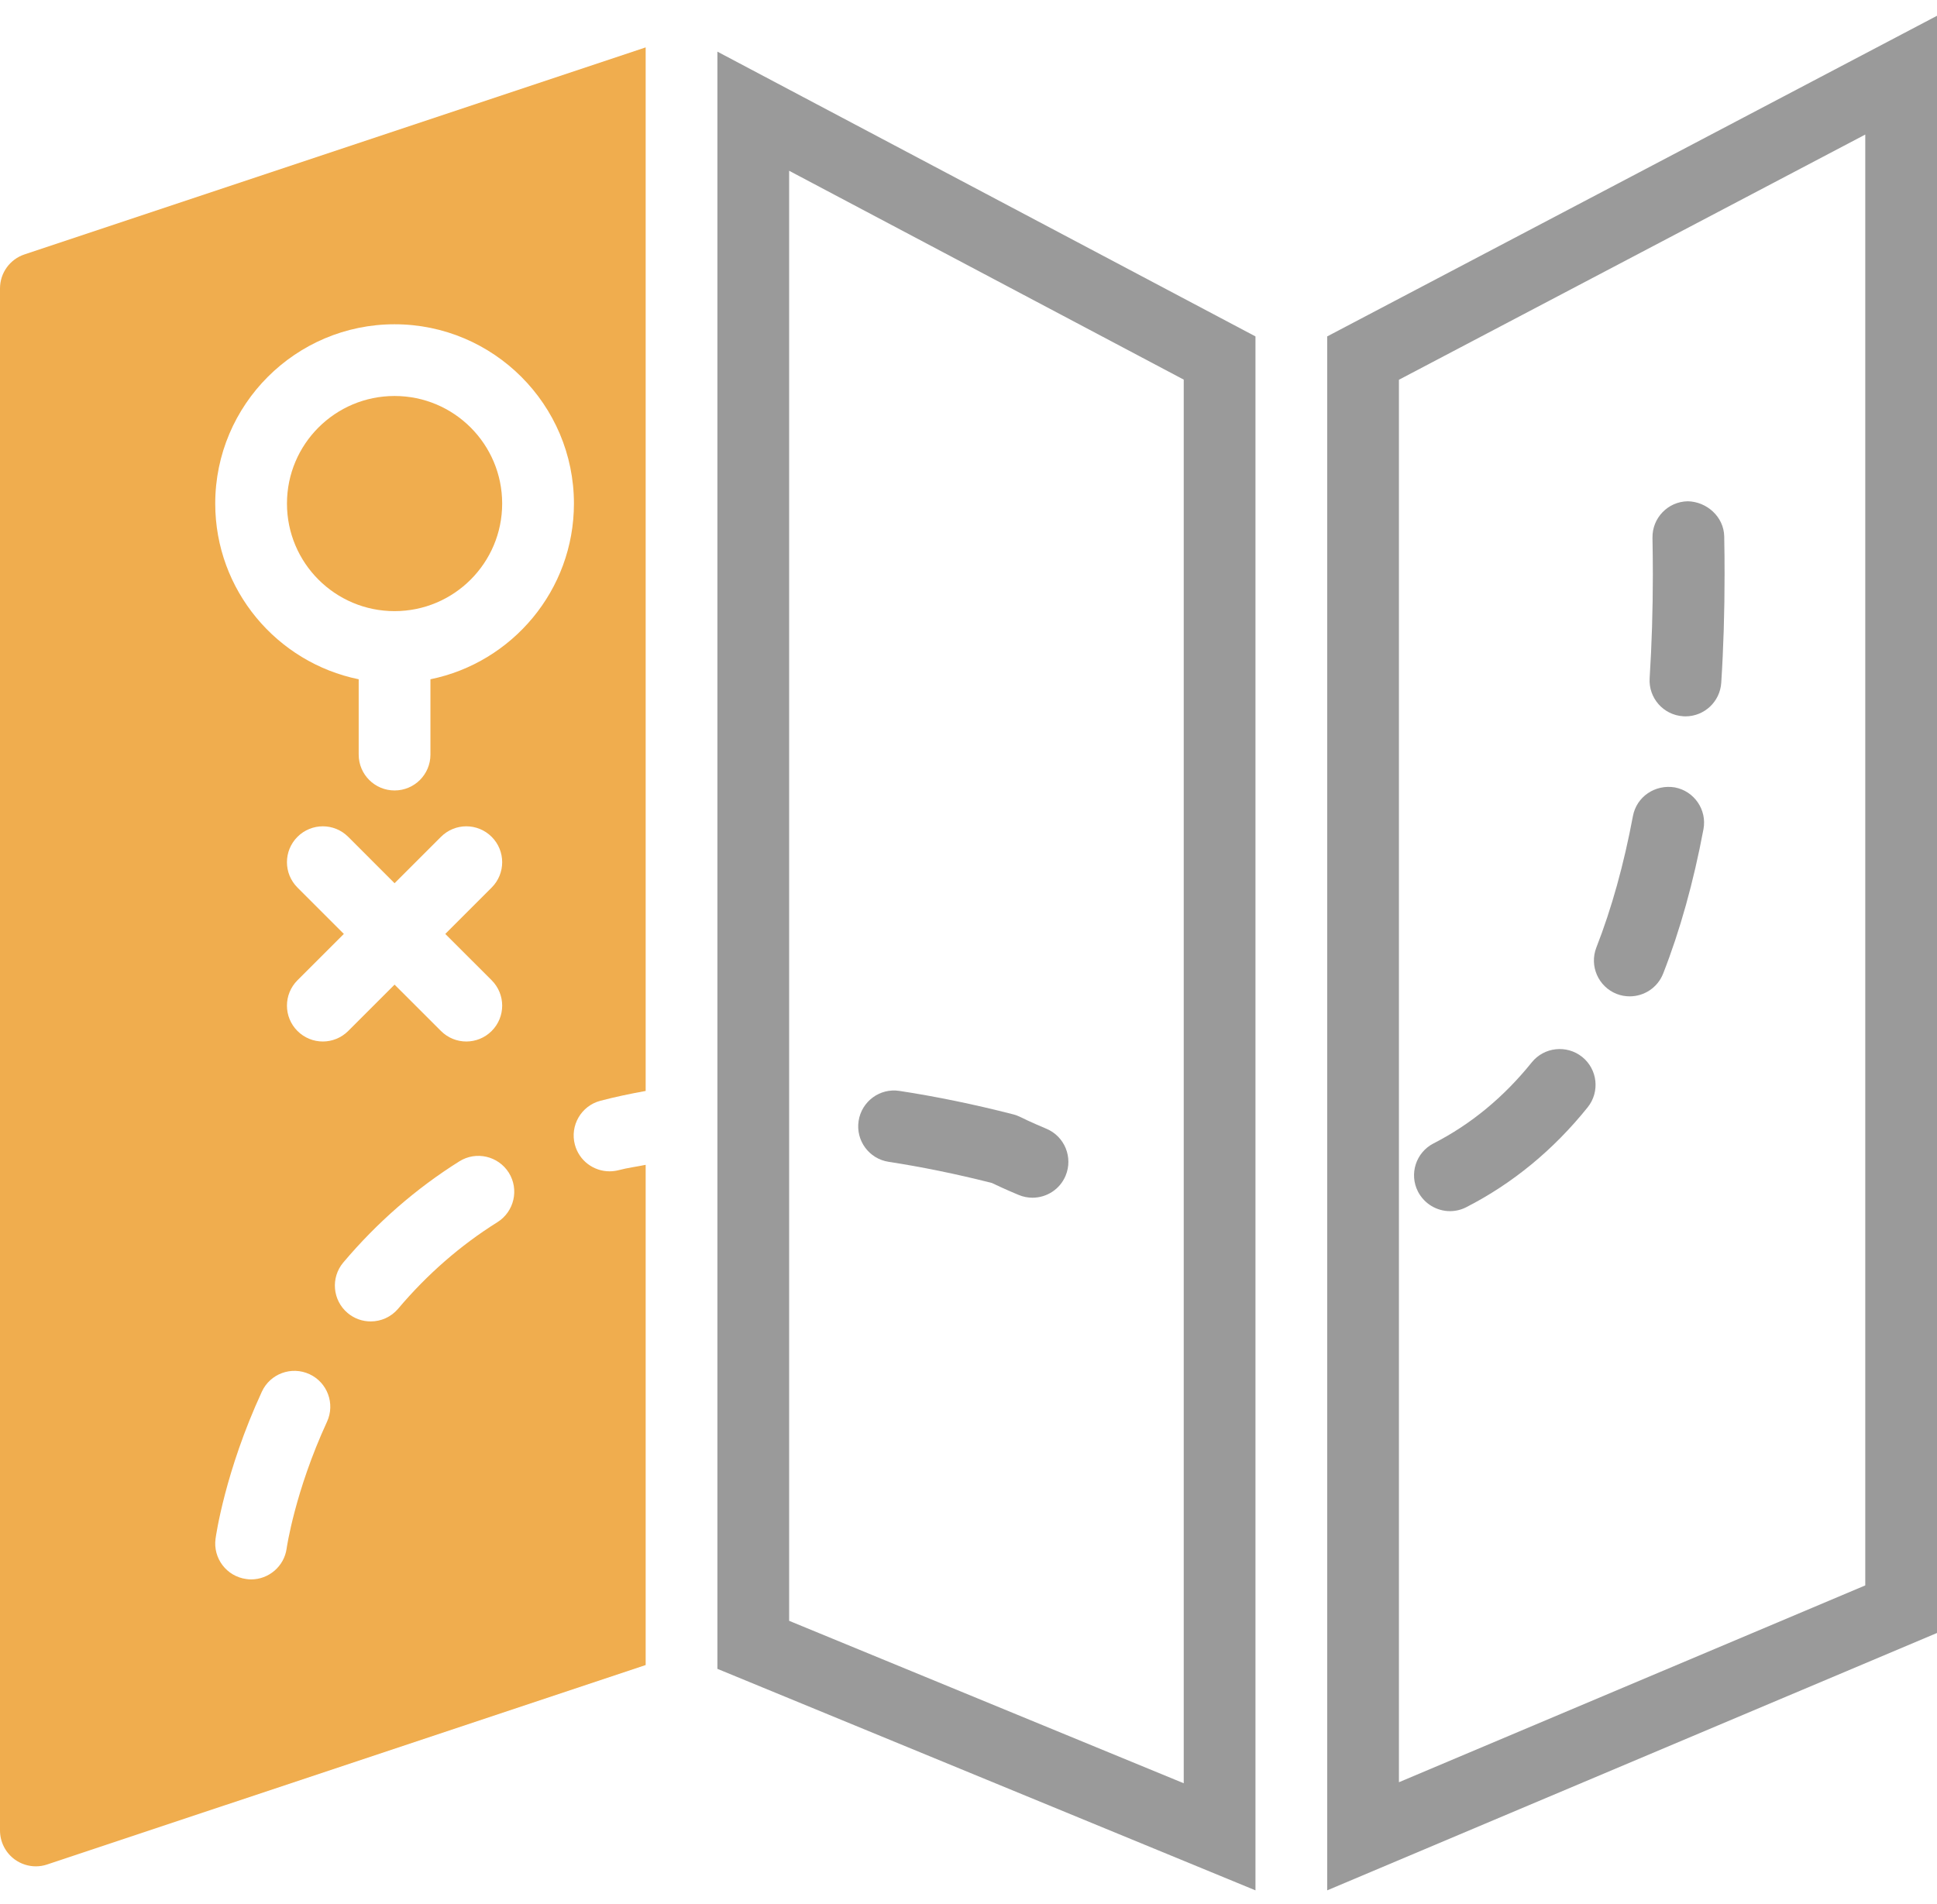
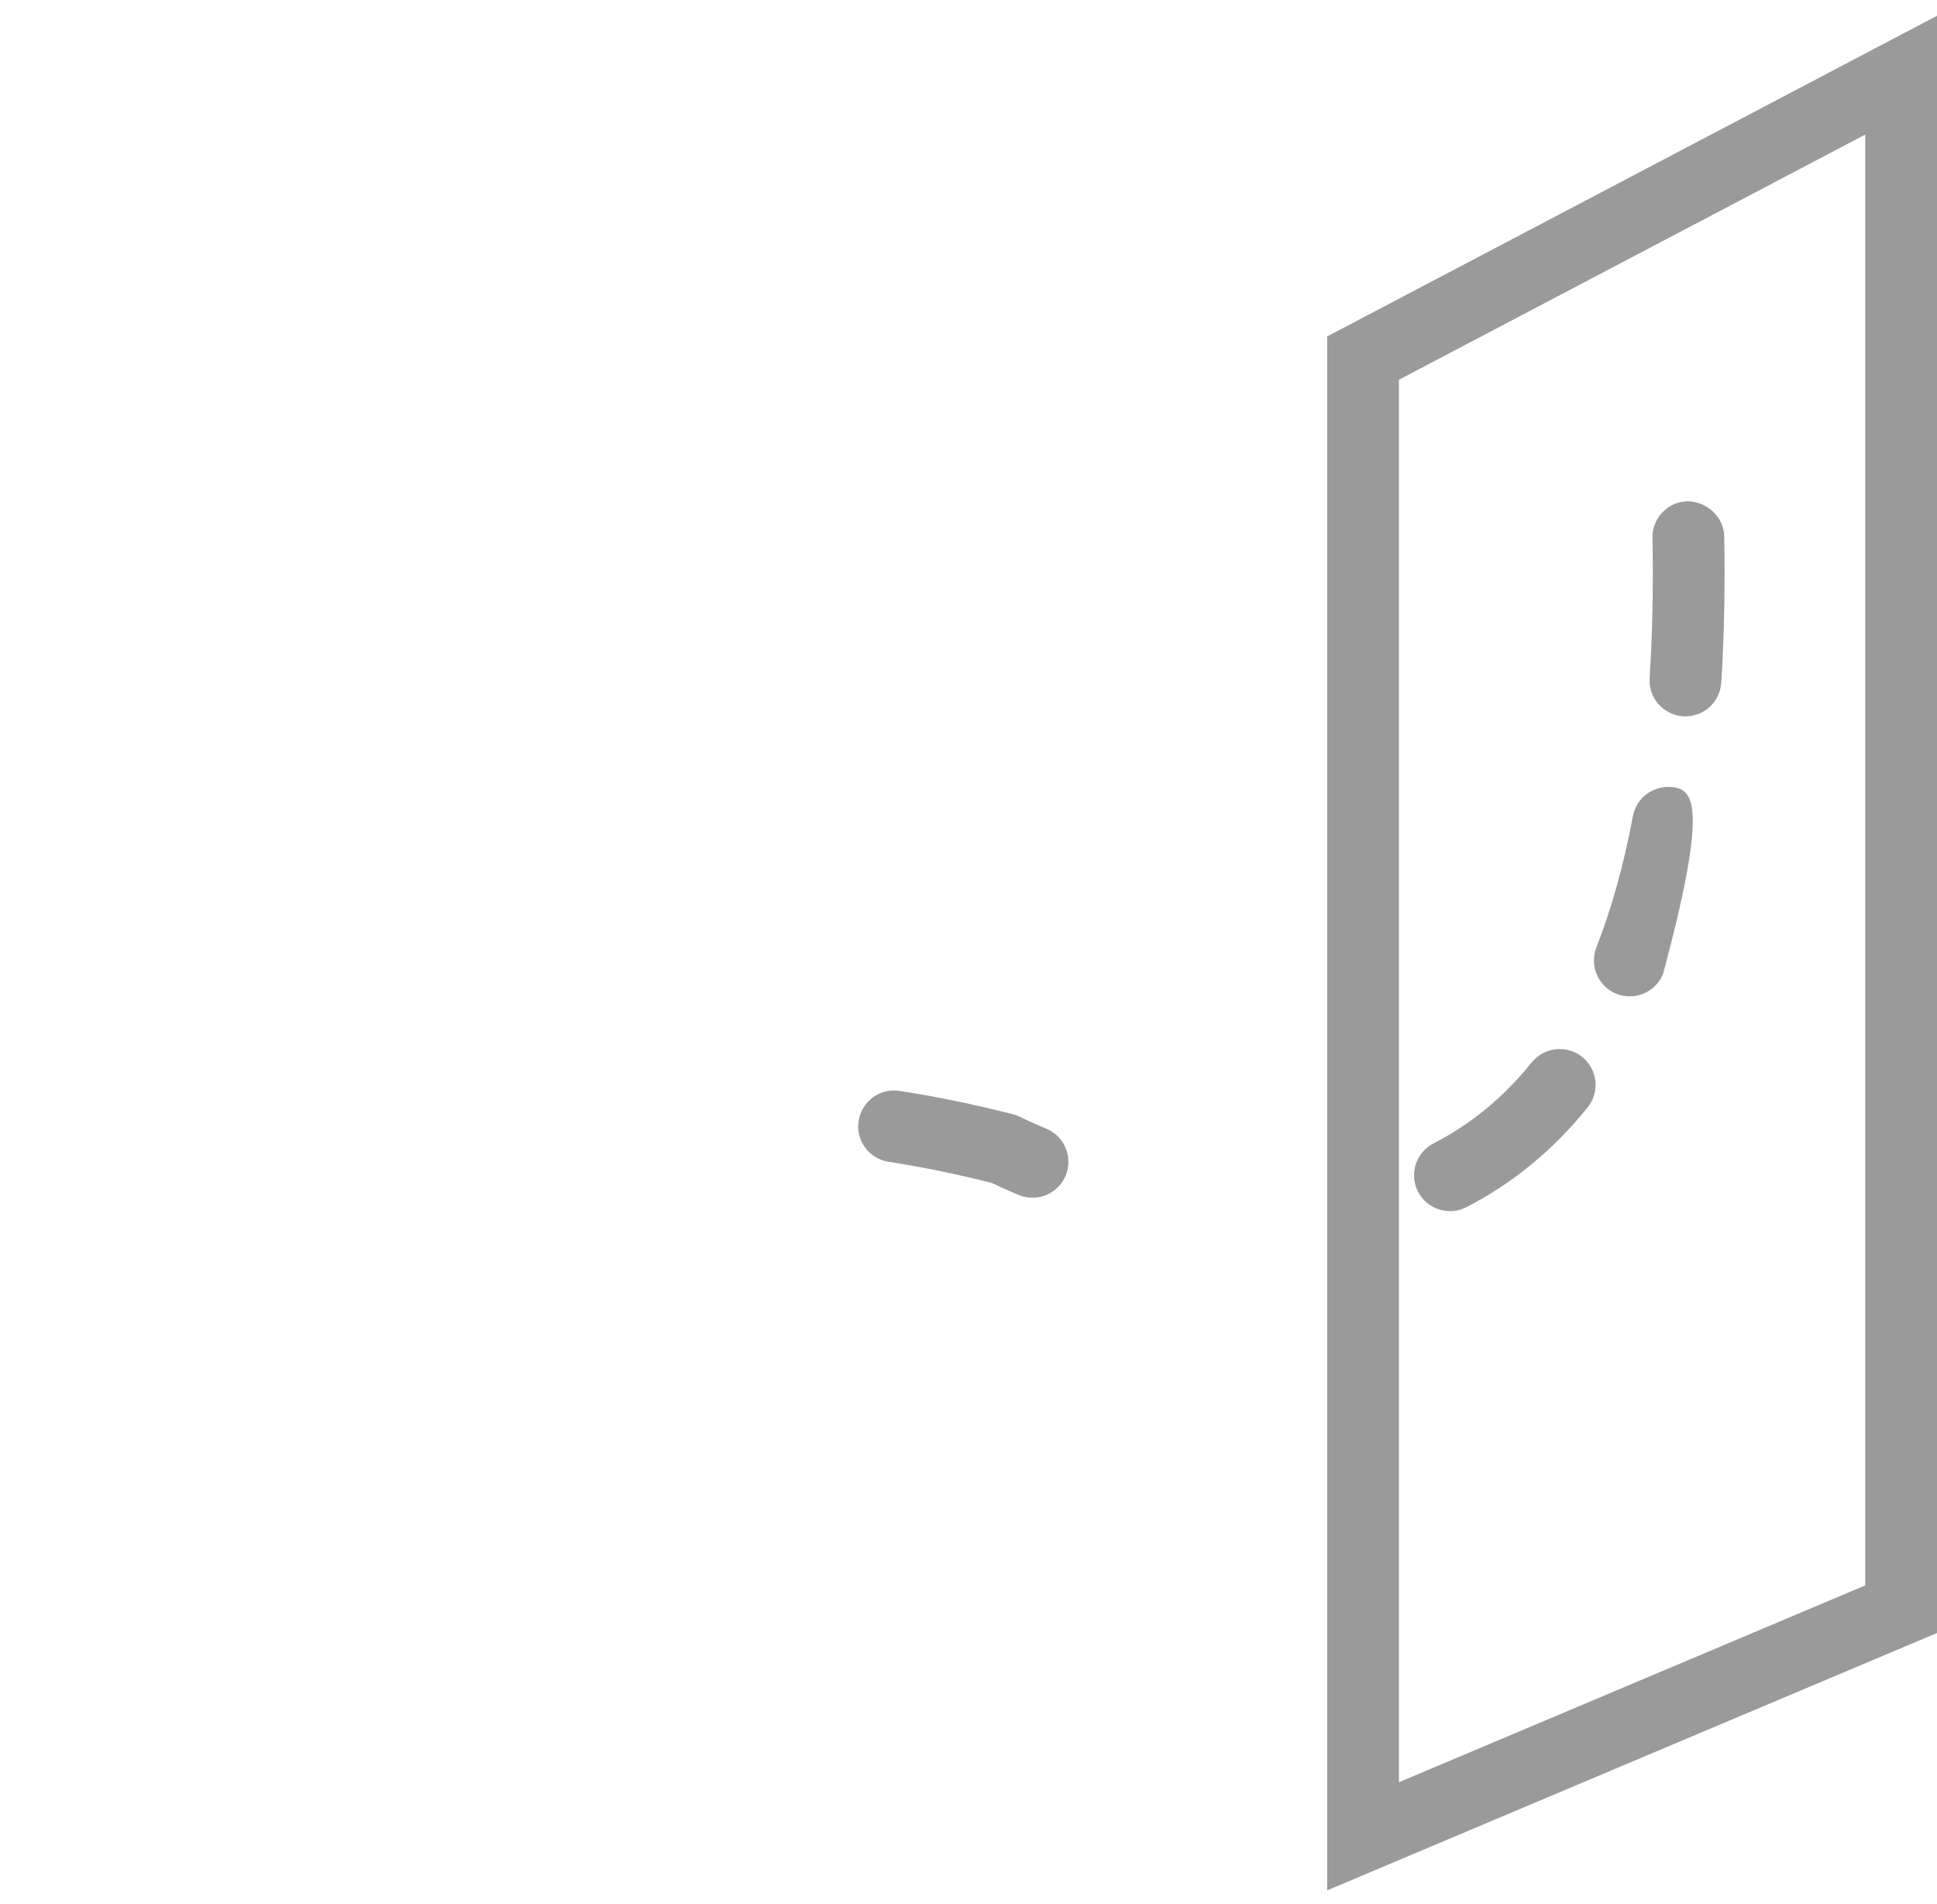
<svg xmlns="http://www.w3.org/2000/svg" width="60px" height="59px" viewBox="0 0 60 59" version="1.1">
  <title>map</title>
  <desc>Created with Sketch.</desc>
  <defs />
  <g id="Design" stroke="none" stroke-width="1" fill="none" fill-rule="evenodd">
    <g id="01-Home" transform="translate(-561, -1319)" fill-rule="nonzero">
      <g id="CONTENT" transform="translate(0, 680)">
        <g id="Subjects" transform="translate(135, 559)">
          <g id="02" transform="translate(426, 79.529)">
            <g id="map">
-               <path d="M0,9.407 L0,57.184 C0,57.541 0.171,57.877 0.462,58.087 C0.653,58.224 0.881,58.296 1.111,58.296 C1.229,58.296 1.348,58.277 1.462,58.238 L20,52.059 L20,36.561 C19.723,36.619 19.432,36.654 19.166,36.726 C19.07,36.75 18.974,36.762 18.88,36.762 C18.388,36.762 17.939,36.433 17.807,35.936 C17.65,35.343 18.003,34.734 18.596,34.577 C19.051,34.457 19.522,34.359 20,34.272 L20,1.939 L0.76,8.353 C0.306,8.504 0,8.928 0,9.407 Z M10.129,44.522 C9.136,46.676 8.88,48.432 8.879,48.449 C8.801,49.003 8.324,49.406 7.779,49.406 C7.729,49.406 7.677,49.402 7.626,49.394 C7.019,49.311 6.594,48.752 6.677,48.144 C6.688,48.061 6.97,46.063 8.111,43.59 C8.368,43.032 9.028,42.79 9.586,43.047 C10.142,43.304 10.386,43.964 10.129,44.522 Z M9.214,27.97 C8.78,27.536 8.78,26.833 9.214,26.399 C9.649,25.964 10.351,25.964 10.786,26.399 L12.222,27.836 L13.659,26.399 C14.093,25.964 14.796,25.964 15.23,26.399 C15.664,26.833 15.664,27.536 15.23,27.97 L13.793,29.407 L15.23,30.843 C15.664,31.278 15.664,31.98 15.23,32.414 C15.013,32.631 14.729,32.74 14.444,32.74 C14.16,32.74 13.876,32.631 13.659,32.414 L12.222,30.978 L10.786,32.414 C10.569,32.631 10.284,32.74 10,32.74 C9.716,32.74 9.431,32.631 9.214,32.414 C8.78,31.98 8.78,31.278 9.214,30.843 L10.651,29.407 L9.214,27.97 Z M15.409,38.337 C14.263,39.054 13.229,39.957 12.333,41.019 C12.113,41.279 11.8,41.413 11.483,41.413 C11.23,41.413 10.976,41.328 10.768,41.152 C10.299,40.757 10.239,40.056 10.634,39.587 C11.679,38.348 12.888,37.294 14.229,36.453 C14.748,36.127 15.433,36.286 15.76,36.804 C16.086,37.324 15.928,38.01 15.409,38.337 Z M12.222,10.518 C15.286,10.518 17.778,13.01 17.778,16.073 C17.778,18.757 15.866,21 13.333,21.517 L13.333,23.851 C13.333,24.466 12.836,24.962 12.222,24.962 C11.609,24.962 11.111,24.466 11.111,23.851 L11.111,21.517 C8.579,21 6.667,18.757 6.667,16.073 C6.667,13.01 9.159,10.518 12.222,10.518 Z" id="Shape" fill="#F0AD4E" />
-               <circle id="Oval" fill="#F0AD4E" cx="12.222" cy="16.073" r="3.333" />
              <path d="M32.411,35.442 C31.921,35.237 31.634,35.094 31.616,35.084 C31.543,35.048 31.467,35.018 31.388,34.998 C30.184,34.689 28.999,34.444 27.862,34.271 C27.257,34.176 26.689,34.594 26.596,35.201 C26.503,35.808 26.92,36.376 27.527,36.468 C28.556,36.626 29.63,36.846 30.723,37.123 C30.872,37.194 31.157,37.329 31.554,37.494 C31.694,37.553 31.84,37.58 31.982,37.58 C32.417,37.58 32.83,37.324 33.008,36.898 C33.244,36.33 32.978,35.679 32.411,35.442 Z" id="Shape" fill="#999999" opacity="0.99" />
-               <path d="M50.078,31.266 C50.211,31.318 50.348,31.341 50.482,31.341 C50.927,31.341 51.346,31.073 51.518,30.634 C52.04,29.302 52.459,27.798 52.766,26.163 C52.879,25.561 52.481,24.981 51.878,24.867 C51.271,24.767 50.694,25.152 50.581,25.756 C50.301,27.253 49.92,28.622 49.449,29.826 C49.226,30.397 49.507,31.041 50.078,31.266 Z" id="Shape" fill="#999999" opacity="0.99" />
+               <path d="M50.078,31.266 C50.211,31.318 50.348,31.341 50.482,31.341 C50.927,31.341 51.346,31.073 51.518,30.634 C52.879,25.561 52.481,24.981 51.878,24.867 C51.271,24.767 50.694,25.152 50.581,25.756 C50.301,27.253 49.92,28.622 49.449,29.826 C49.226,30.397 49.507,31.041 50.078,31.266 Z" id="Shape" fill="#999999" opacity="0.99" />
              <path d="M44.914,37.996 C45.084,37.996 45.258,37.957 45.419,37.874 C46.854,37.14 48.12,36.098 49.179,34.779 C49.563,34.3 49.487,33.6 49.008,33.217 C48.53,32.836 47.83,32.91 47.446,33.388 C46.583,34.462 45.561,35.306 44.407,35.896 C43.86,36.176 43.643,36.844 43.923,37.391 C44.121,37.773 44.511,37.996 44.914,37.996 Z" id="Shape" fill="#999999" opacity="0.99" />
              <path d="M52.137,22.663 C52.161,22.664 52.184,22.666 52.209,22.666 C52.79,22.666 53.279,22.214 53.317,21.624 C53.386,20.557 53.42,19.427 53.42,18.269 C53.42,17.883 53.417,17.492 53.409,17.093 C53.398,16.479 52.864,16.012 52.278,16.002 C51.664,16.013 51.176,16.52 51.187,17.133 C51.193,17.519 51.198,17.898 51.198,18.269 C51.198,19.38 51.164,20.461 51.099,21.483 C51.06,22.096 51.524,22.624 52.137,22.663 Z" id="Shape" fill="#999999" opacity="0.99" />
-               <path d="M22.222,52.177 L38.889,59.04 L38.889,10.894 L22.222,2.071 L22.222,52.177 Z M24.444,5.762 L36.667,12.233 L36.667,55.722 L24.444,50.689 L24.444,5.762 Z" id="Shape" fill="#999999" opacity="0.99" />
              <path d="M41.111,10.894 L41.111,59.04 L60,51.066 L60,0.96 L41.111,10.894 Z M57.778,49.592 L43.333,55.69 L43.333,12.237 L57.778,4.64 L57.778,49.592 Z" id="Shape" fill="#999999" opacity="0.99" />
            </g>
          </g>
        </g>
      </g>
    </g>
  </g>
</svg>